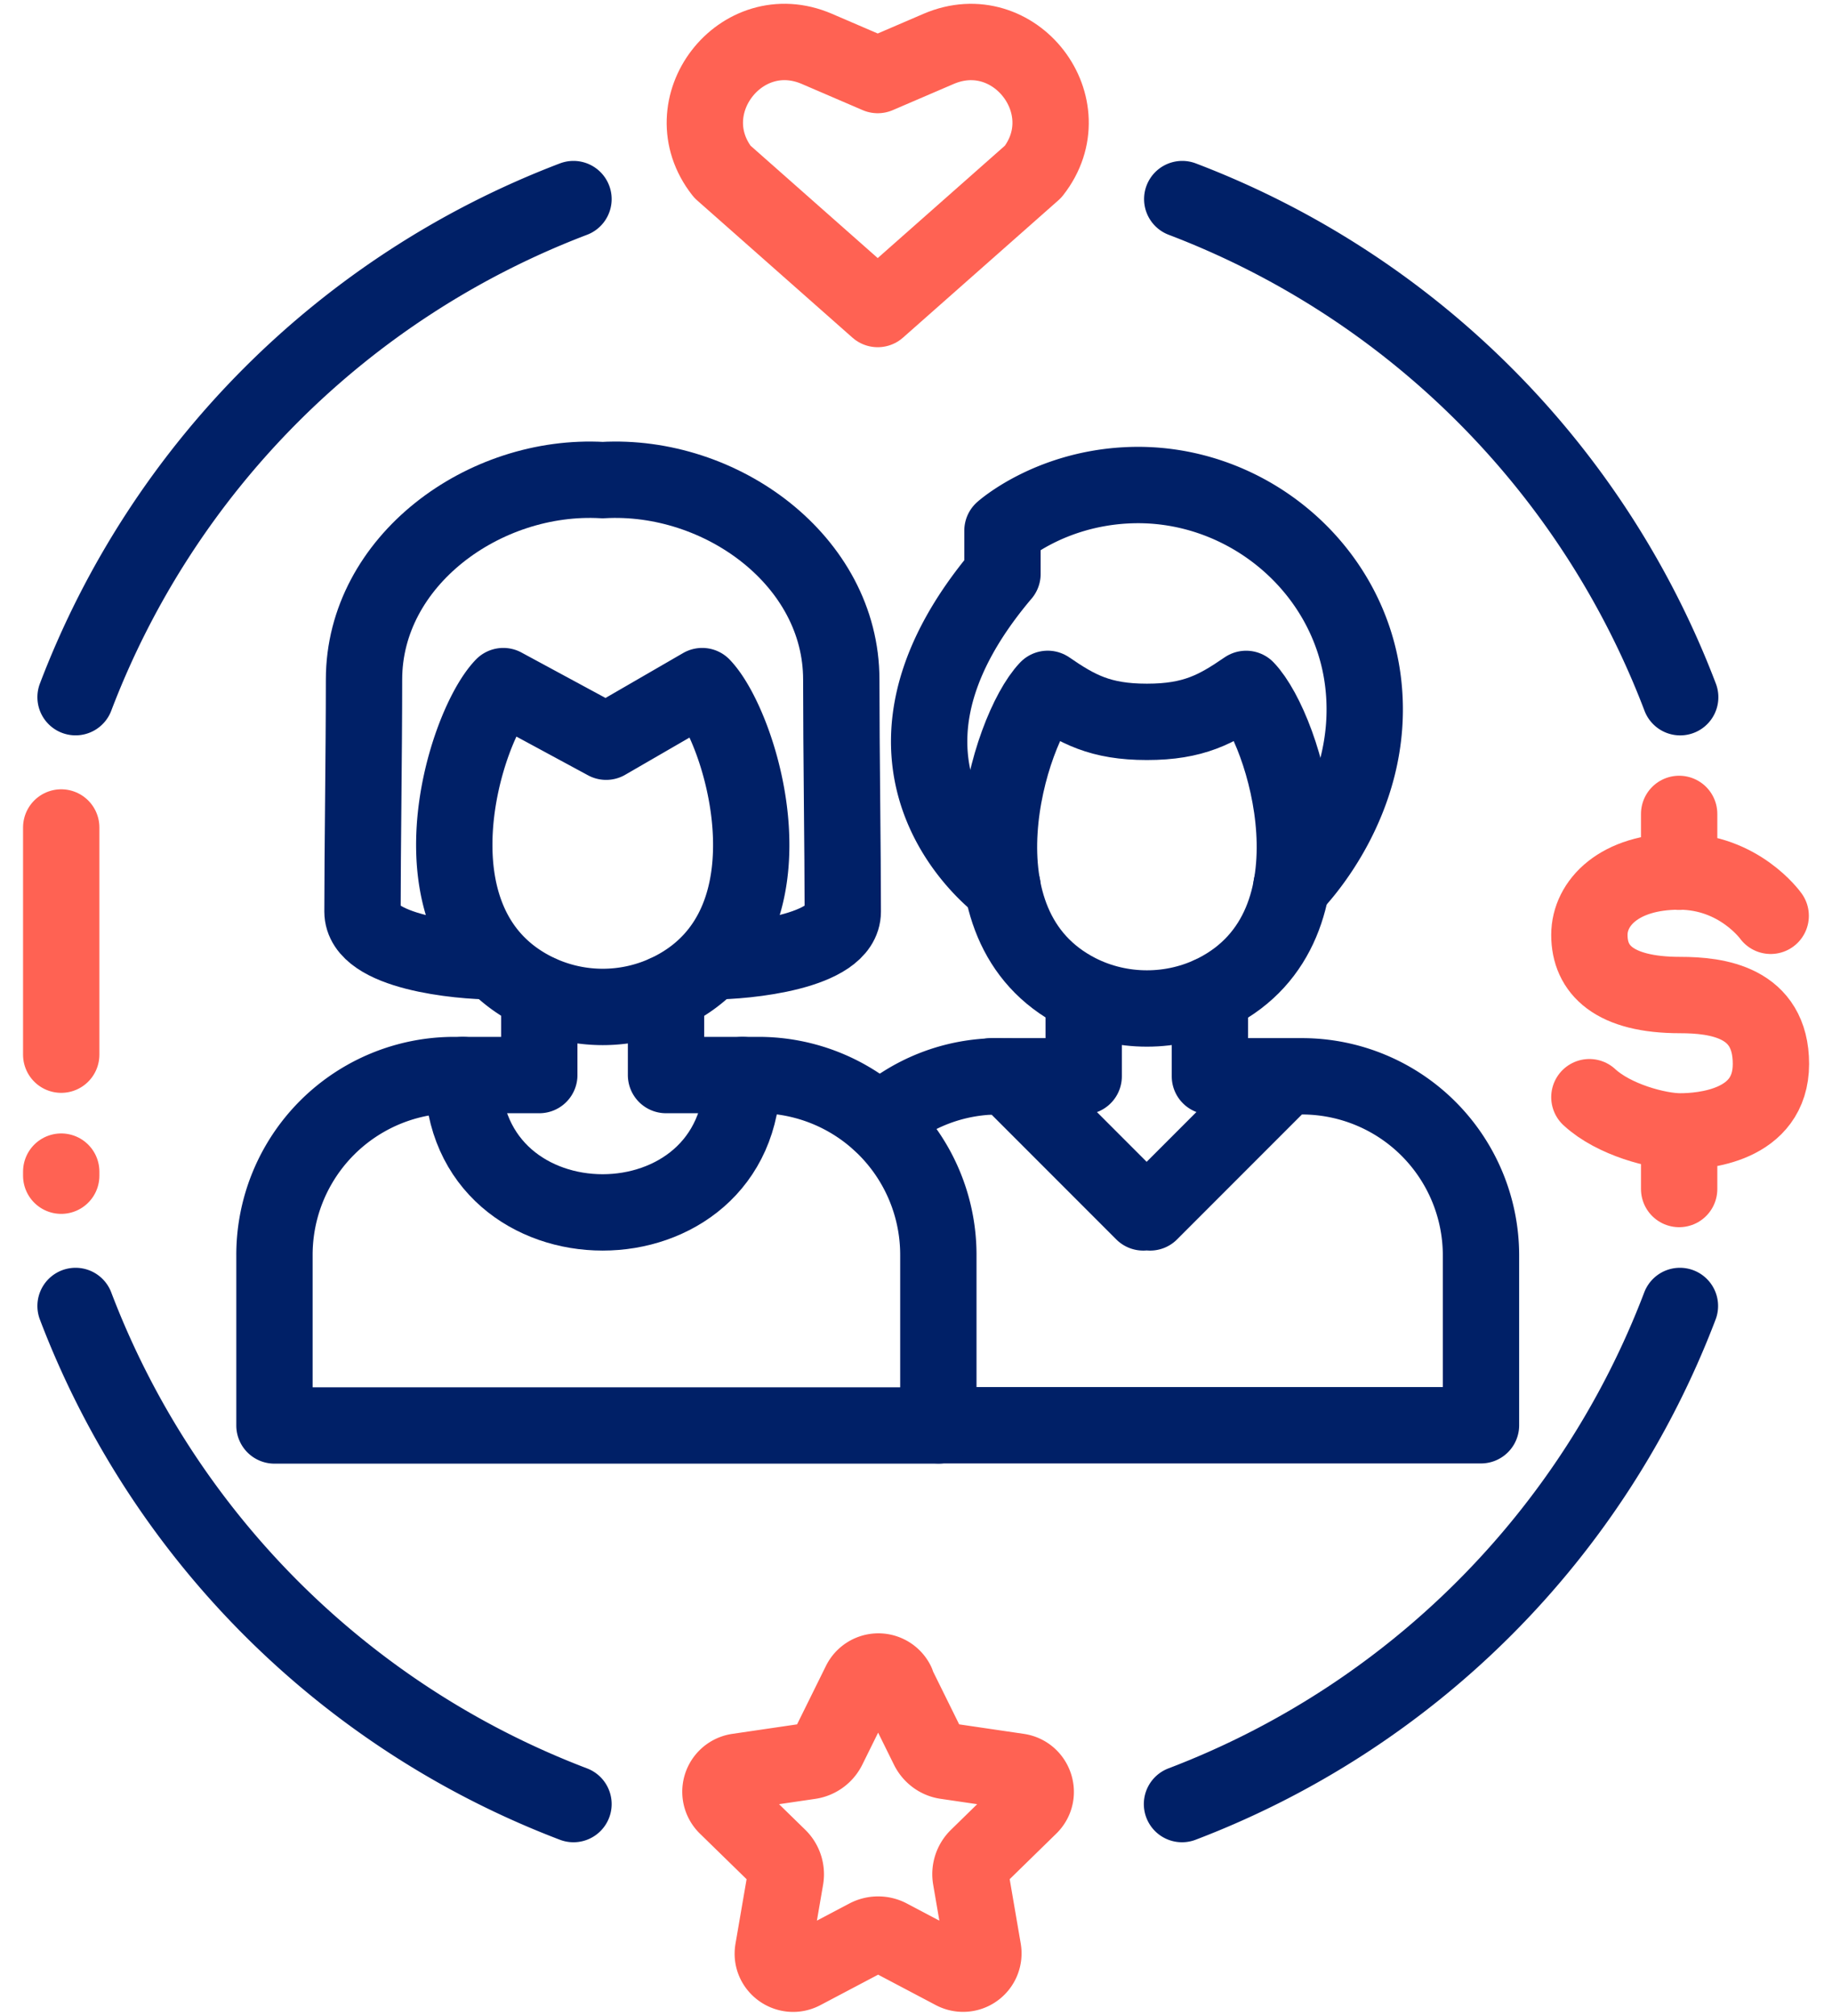
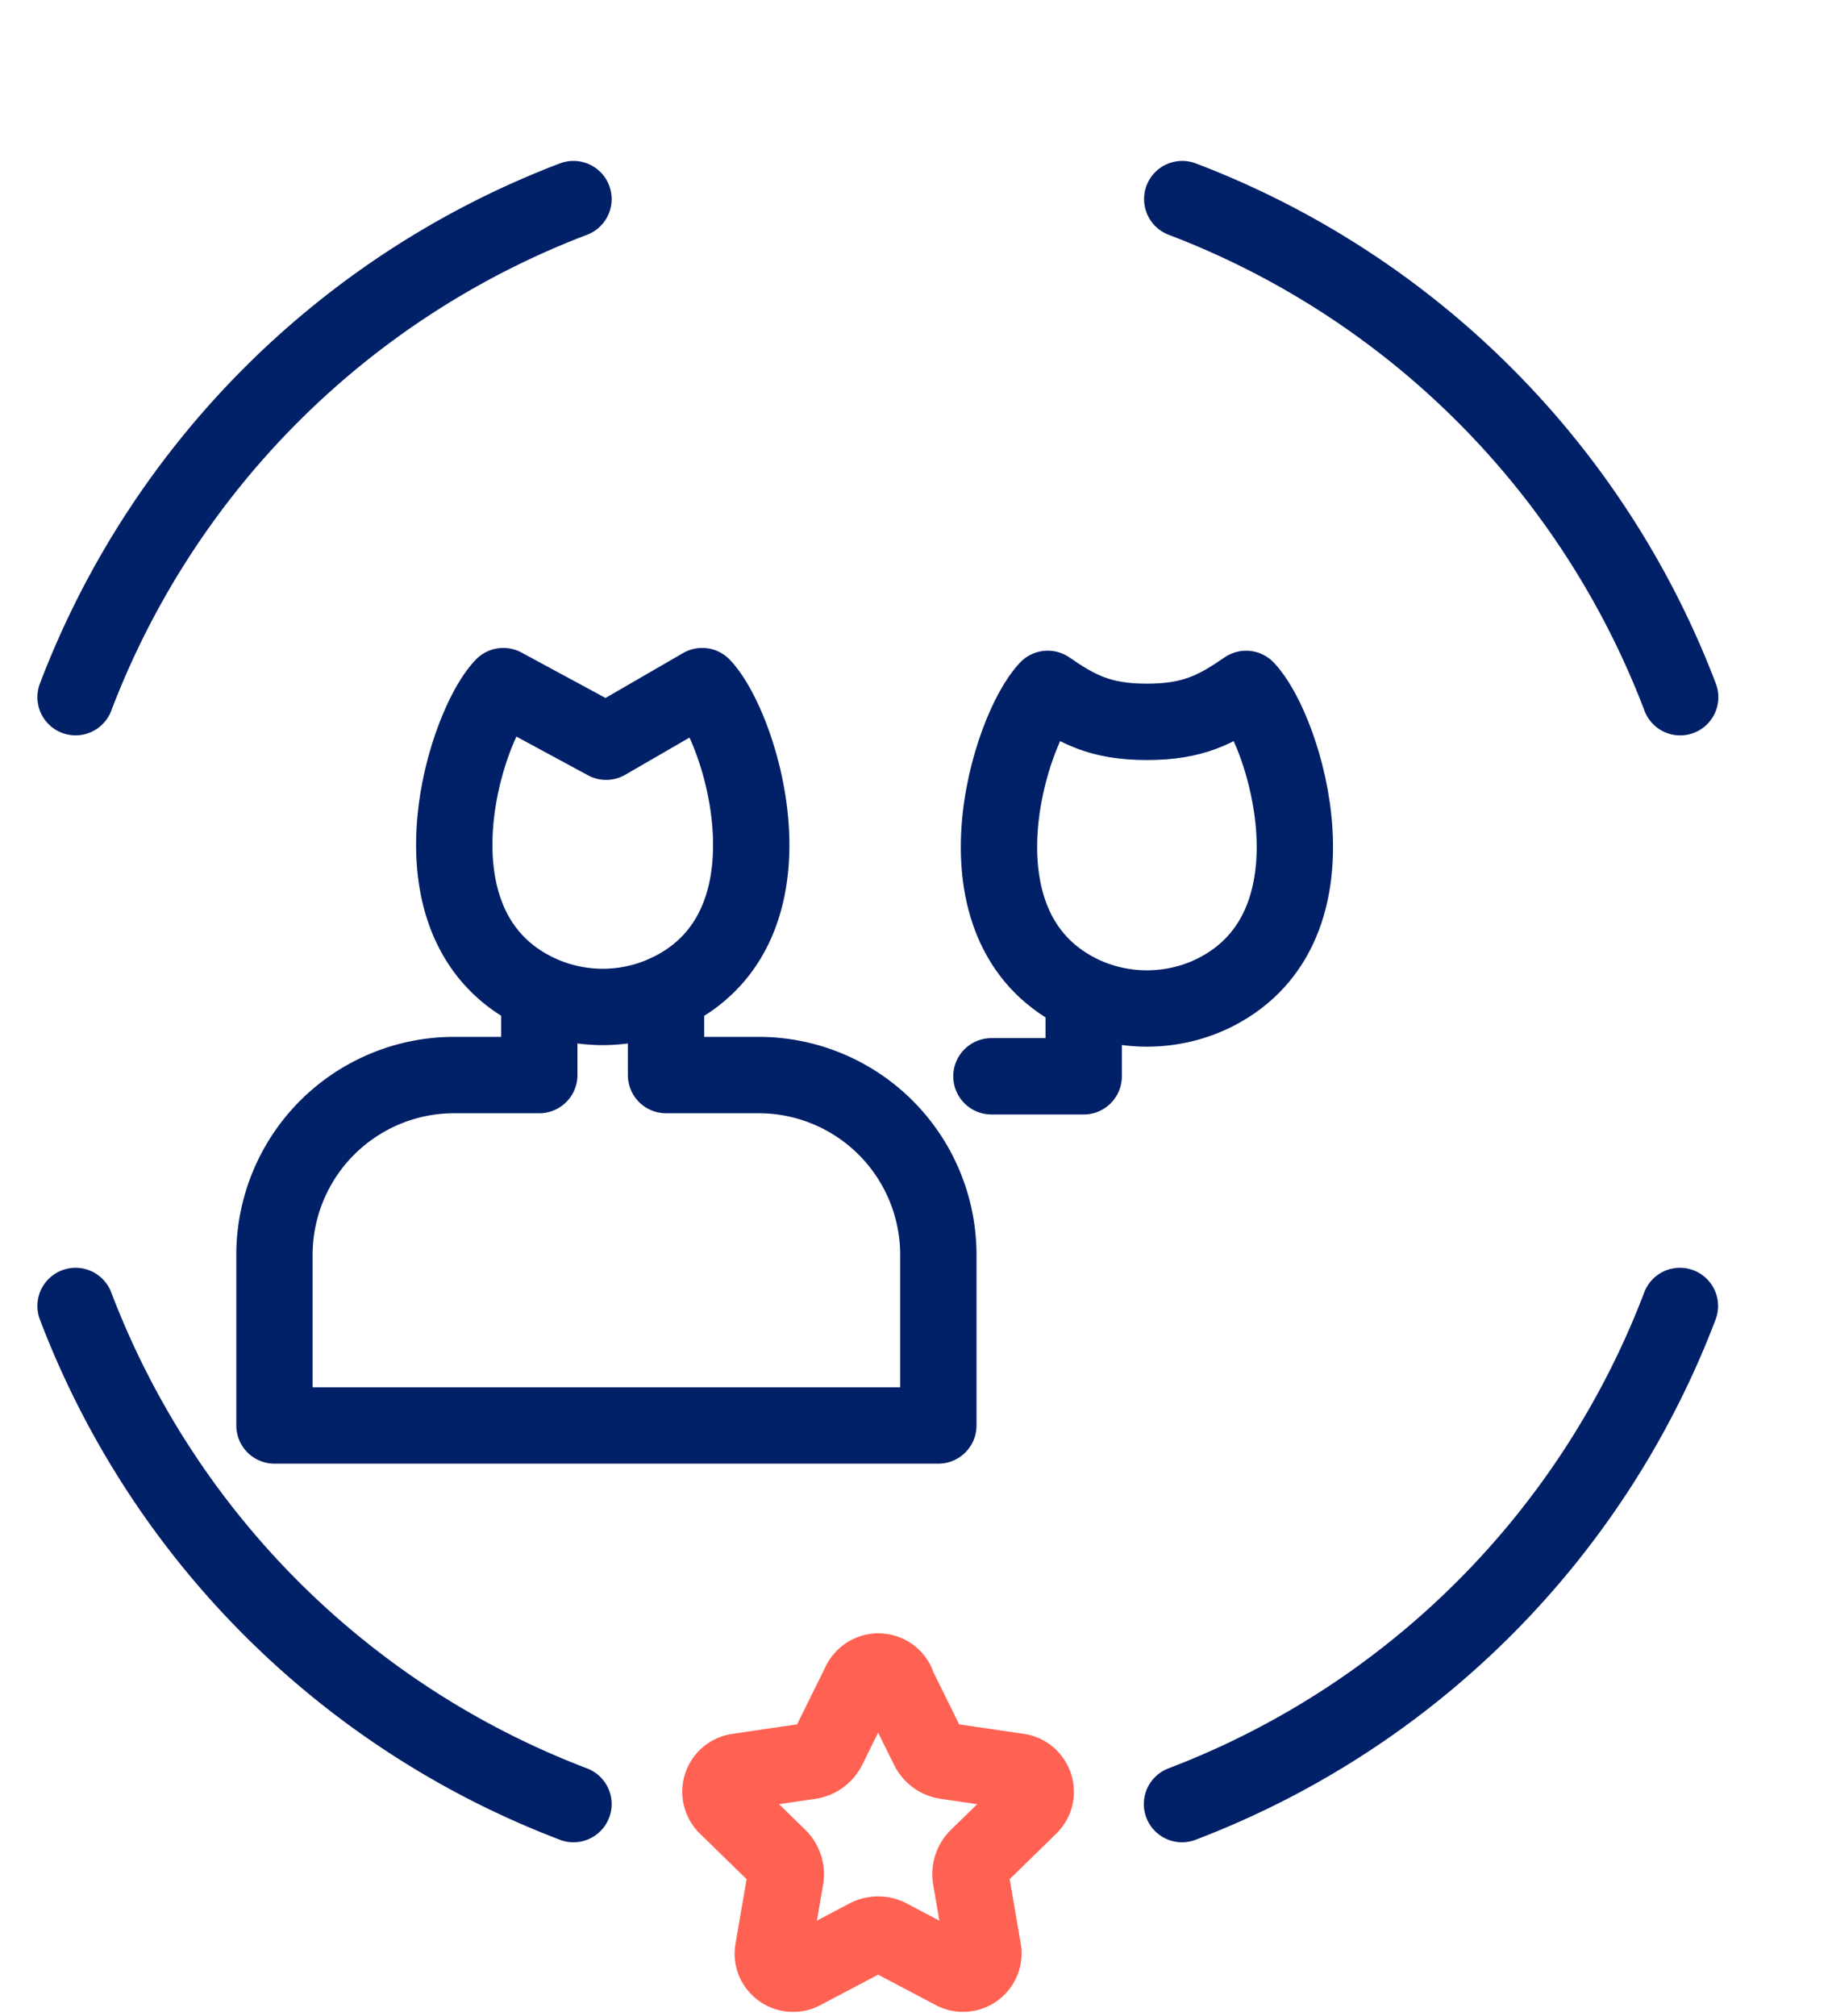
<svg xmlns="http://www.w3.org/2000/svg" width="60" height="66" fill="none">
  <path stroke="#002067" stroke-linecap="round" stroke-linejoin="round" stroke-width="2.5" d="M18.782 6.518A28.173 28.173 0 0 0 2.475 22.824M55.028 22.825A28.173 28.173 0 0 0 38.72 6.518M2.475 42.755a28.173 28.173 0 0 0 16.307 16.307M38.712 59.062a28.173 28.173 0 0 0 16.307-16.307" />
-   <path stroke="#FF6253" stroke-linecap="round" stroke-linejoin="round" stroke-width="2.5" d="M2.005 34.528V27.09M2.005 38.49v-.133M33.836 5.62l-5.09 4.497-5.09-4.497c-1.671-2.133.61-5.09 3.097-4.02l1.993.857 1.993-.856c2.488-1.07 4.769 1.886 3.097 4.019ZM57.992 29.982s-1.03-1.45-2.998-1.45c-1.968 0-2.94 1.03-2.94 2.075 0 1.137.799 1.969 2.973 1.969 1.21 0 2.973.222 2.973 2.256 0 2.043-2.248 2.208-2.973 2.208-.725 0-2.174-.38-2.973-1.12M54.994 28.54v-1.894M54.994 38.926V37.04" />
  <path stroke="#002067" stroke-linecap="round" stroke-linejoin="round" stroke-width="2.5" d="M32.47 35.236h3.022v-2.66M37.559 23.632c-1.524 0-2.273-.412-3.245-1.08-1.26 1.319-3.286 7.75 1.005 9.933 1.4.708 3.088.708 4.488 0 4.291-2.182 2.265-8.614 1.005-9.932-.972.667-1.721 1.079-3.245 1.079" />
-   <path stroke="#002067" stroke-linecap="round" stroke-linejoin="round" stroke-width="2.5" d="M42.295 29.018s2.792-2.718 2.355-6.622c-.428-3.846-3.92-6.72-7.783-6.506-2.536.14-4.035 1.483-4.035 1.483v1.416c-5.403 6.375 0 10.23 0 10.23M37.443 39.692l-4.447-4.448M42.64 35.236h-3.014v-2.66M37.666 39.692l4.447-4.448M30.731 46.66h17.773V41.1a5.866 5.866 0 0 0-5.863-5.864M32.716 35.236c-1.499 0-2.866.56-3.904 1.49" />
  <path stroke="#002067" stroke-linecap="round" stroke-linejoin="round" stroke-width="2.5" d="M17.662 32.518v2.677h-2.784a5.887 5.887 0 0 0-5.889 5.889v5.583h21.743v-5.584a5.887 5.887 0 0 0-5.889-5.888h-3.03v-2.677" />
  <path stroke="#002067" stroke-linecap="round" stroke-linejoin="round" stroke-width="2.5" d="M22.998 22.462c1.268 1.326 3.303 7.783-1.005 9.966a4.99 4.99 0 0 1-4.505 0c-4.307-2.191-2.273-8.648-1.004-9.966l3.368 1.82 3.146-1.82Z" />
-   <path stroke="#002067" stroke-linecap="round" stroke-linejoin="round" stroke-width="2.5" d="M23.328 31.472c1.07 0 4.274-.288 4.274-1.63 0-1.985-.049-5.205-.049-7.594 0-3.887-3.937-6.753-7.816-6.53M16.146 31.472c-1.07 0-4.274-.288-4.274-1.63 0-1.985.05-5.205.05-7.594 0-3.887 3.936-6.753 7.815-6.53M24.316 35.195c0 5.996-9.159 5.996-9.159 0" />
  <path stroke="#FF6253" stroke-linecap="round" stroke-linejoin="round" stroke-width="2.5" d="m29.348 55.093 1.054 2.133c.115.23.337.395.593.428L33.35 58c.544.082.766.75.37 1.136L32.017 60.8a.78.78 0 0 0-.222.692l.403 2.347a.665.665 0 0 1-.964.7l-2.108-1.112a.771.771 0 0 0-.733 0l-2.108 1.112c-.486.255-1.063-.156-.964-.7l.404-2.347a.787.787 0 0 0-.223-.692l-1.704-1.663a.665.665 0 0 1 .37-1.137l2.356-.346a.801.801 0 0 0 .593-.428l1.054-2.133a.666.666 0 0 1 1.194 0h-.017Z" />
</svg>